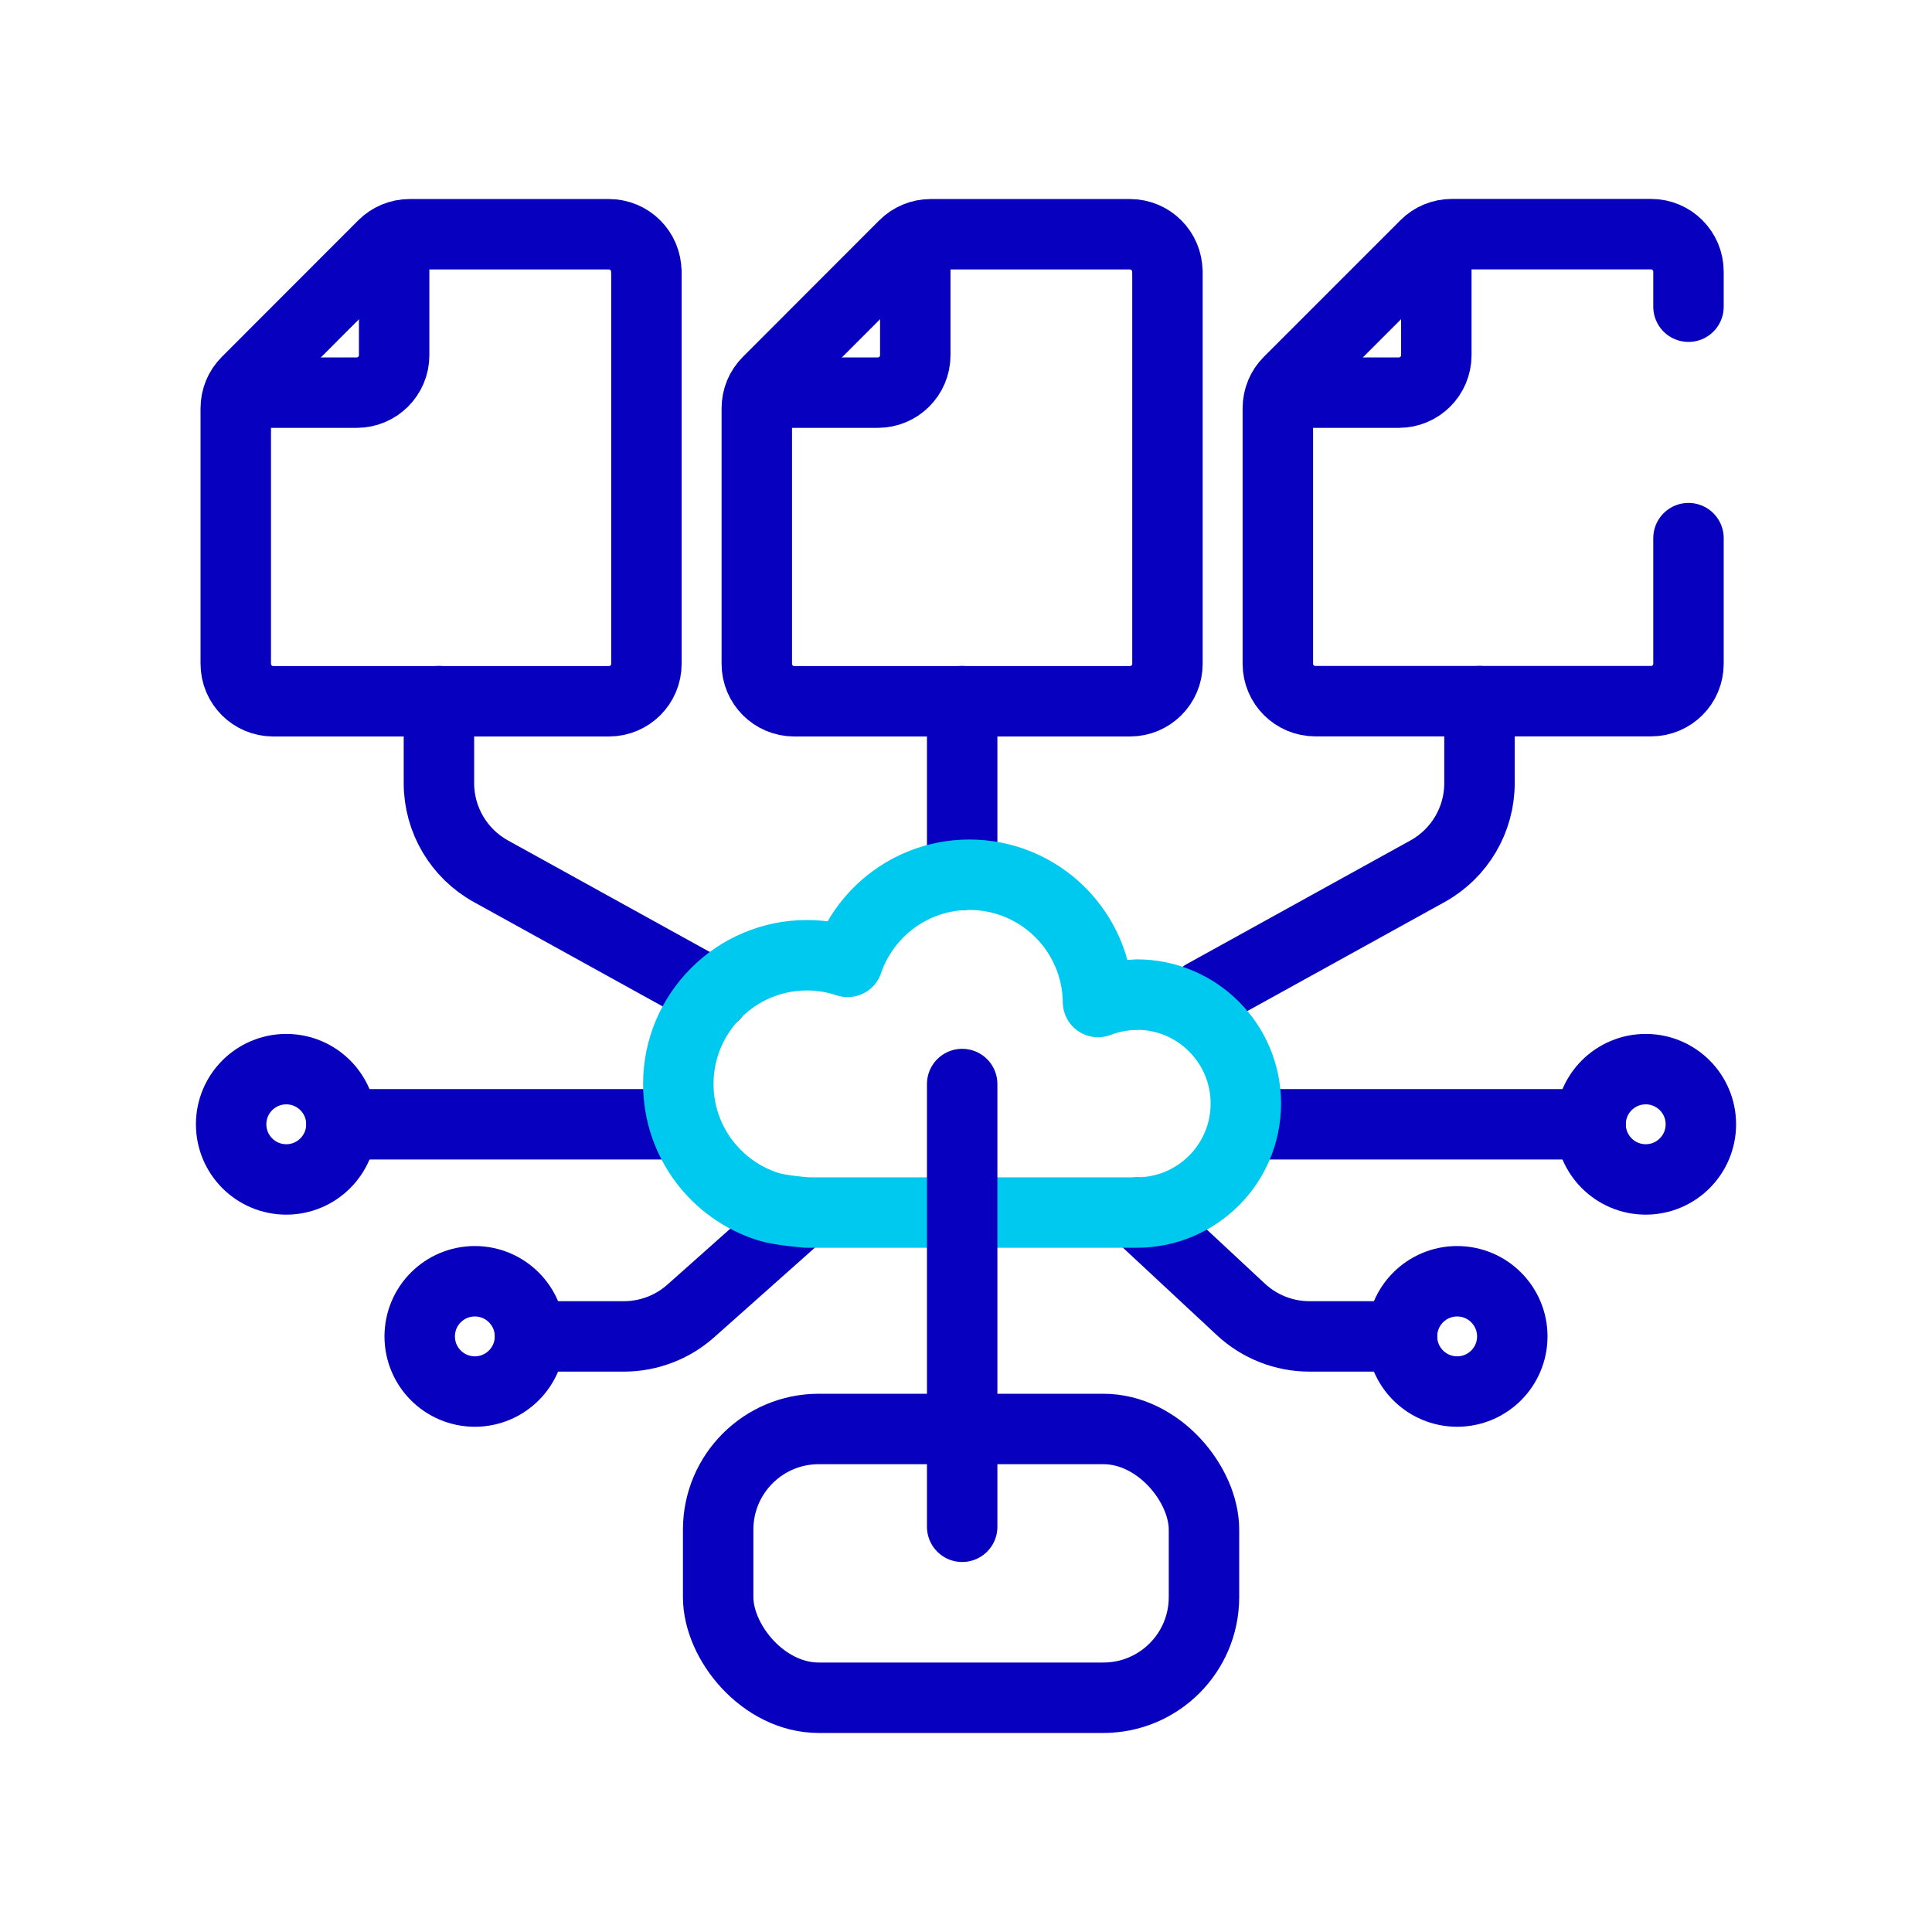
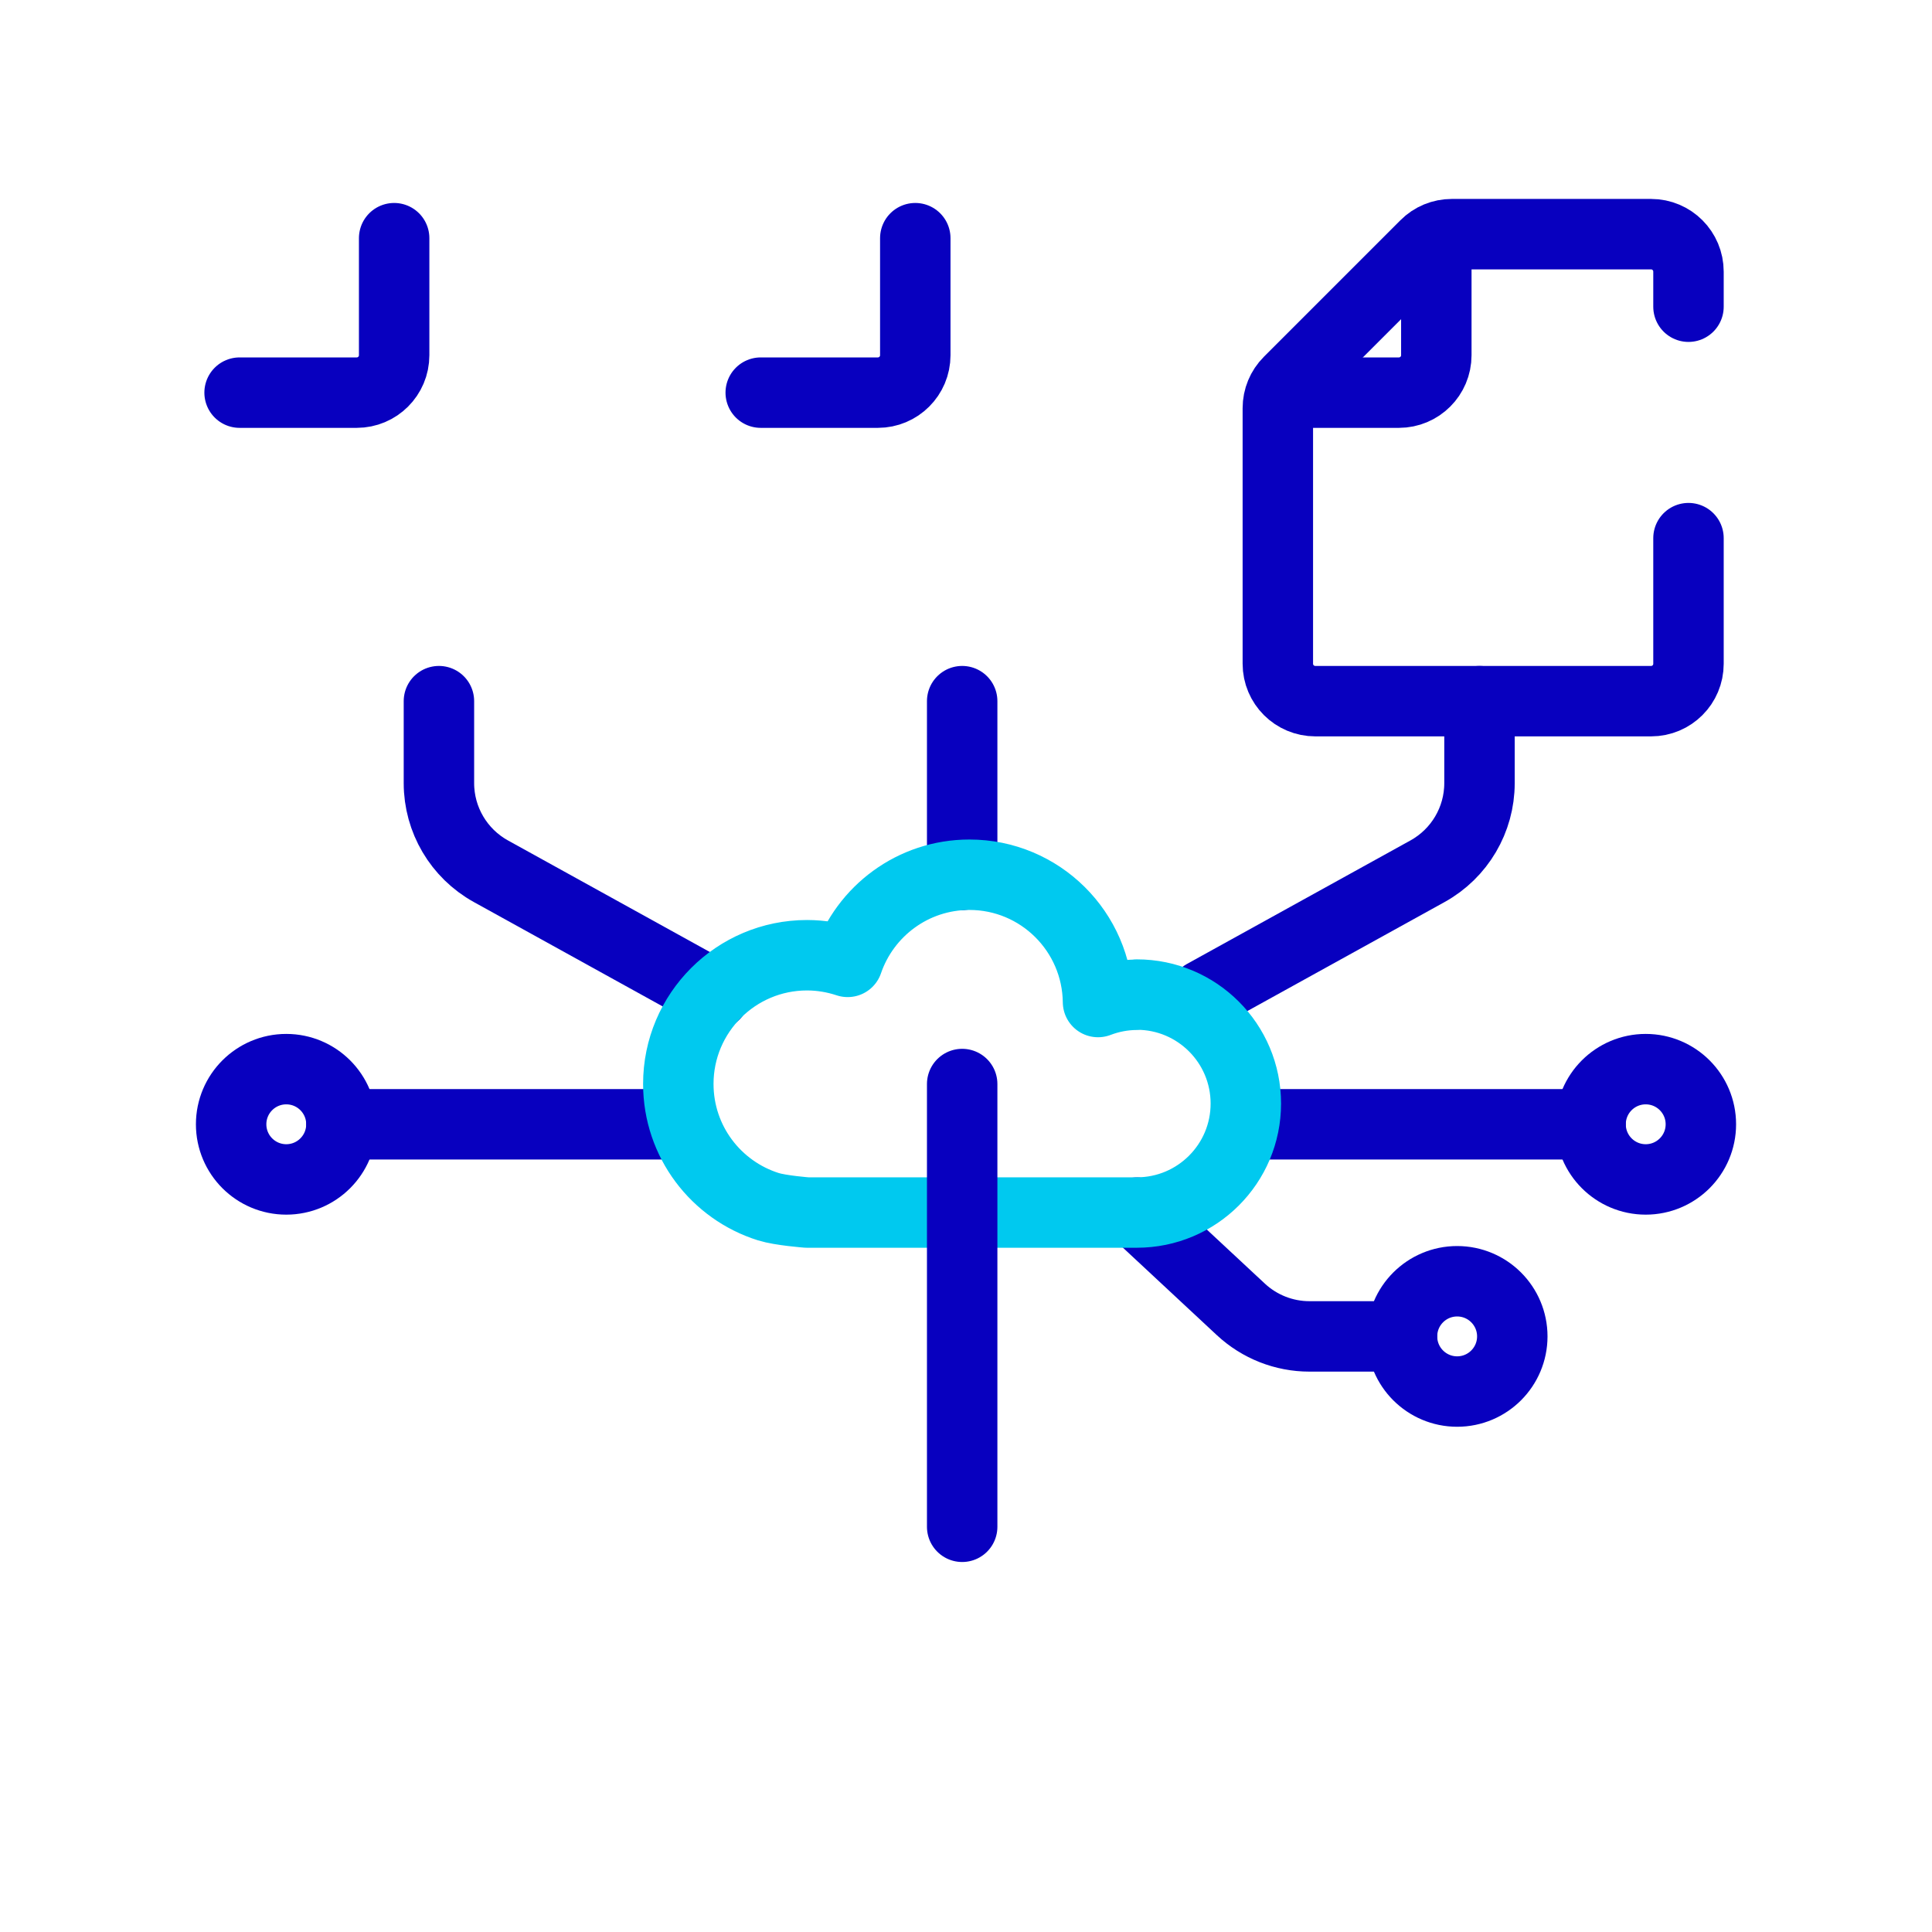
<svg xmlns="http://www.w3.org/2000/svg" id="Layer_1" viewBox="0 0 192 192">
  <defs>
    <style>.cls-1{stroke:#0800BF;}.cls-1,.cls-2{fill:none;stroke-linecap:round;stroke-linejoin:round;stroke-width:7.00px;}.cls-2{stroke:#00C9EF;}</style>
  </defs>
-   <circle class="cls-1" cx="47.19" cy="132.81" r="5.48" />
-   <path class="cls-1" d="M52.68,132.81h9.32c2.45,0,4.82-.9,6.65-2.53l10.98-9.77" />
  <line class="cls-1" x1="65.8" y1="111.73" x2="33.93" y2="111.73" />
  <circle class="cls-1" cx="28.45" cy="111.73" r="5.48" />
  <circle class="cls-1" cx="144.81" cy="132.81" r="5.48" />
  <path class="cls-1" d="M139.32,132.81h-9.19c-2.53,0-4.96-.96-6.81-2.68l-10.33-9.62" />
  <line class="cls-1" x1="126.2" y1="111.73" x2="158.07" y2="111.73" />
  <circle class="cls-1" cx="163.55" cy="111.73" r="5.48" />
  <line class="cls-1" x1="95.62" y1="69.68" x2="95.62" y2="86.94" />
  <path class="cls-1" d="M43.62,69.68v8.15c0,3.64,1.98,6.99,5.16,8.75l22.22,12.28" />
  <path class="cls-1" d="M147.03,69.68v8.15c0,3.64-1.98,6.99-5.16,8.75l-22.22,12.28" />
  <path class="cls-2" d="M112.99,98.86c-1.36,0-2.66.26-3.87.72-.08-7-5.77-12.65-12.78-12.65-5.62,0-10.38,3.63-12.1,8.66-1.27-.42-2.63-.66-4.04-.66-7.06,0-12.79,5.73-12.79,12.79,0,5.73,3.76,10.57,8.95,12.2,1.21.38,3.83.58,3.83.58h32.79c5.98,0,10.83-4.85,10.83-10.83s-4.85-10.83-10.83-10.83Z" />
-   <path class="cls-1" d="M64.24,27v38.97c0,2.06-1.67,3.72-3.72,3.72H27.15c-2.06,0-3.72-1.67-3.72-3.72v-25.4c0-.99.39-1.93,1.09-2.63l13.56-13.57c.7-.7,1.65-1.09,2.63-1.09h19.8c2.06,0,3.72,1.67,3.72,3.72Z" />
  <path class="cls-1" d="M39.17,23.67v11.63c0,2.06-1.67,3.72-3.72,3.72h-11.64" />
-   <path class="cls-1" d="M116.02,27v38.97c0,2.06-1.67,3.72-3.72,3.72h-33.37c-2.06,0-3.72-1.67-3.72-3.72v-25.4c0-.99.39-1.93,1.09-2.63l13.56-13.57c.7-.7,1.65-1.09,2.63-1.09h19.8c2.06,0,3.72,1.67,3.72,3.72Z" />
  <path class="cls-1" d="M90.96,23.67v11.63c0,2.06-1.67,3.72-3.72,3.72h-11.64" />
  <path class="cls-1" d="M167.8,53.48v12.48c0,2.06-1.66,3.72-3.72,3.72h-33.36c-2.06,0-3.73-1.66-3.73-3.72v-25.4c0-.99.39-1.93,1.09-2.63l13.57-13.57c.69-.7,1.64-1.09,2.63-1.09h19.8c2.06,0,3.72,1.67,3.72,3.73v3.48" />
  <path class="cls-1" d="M142.74,23.67v11.63c0,2.06-1.67,3.72-3.72,3.72h-11.64" />
-   <rect class="cls-1" x="71.37" y="142.01" width="48.28" height="26.71" rx="10" ry="10" />
  <line class="cls-1" x1="95.62" y1="151.73" x2="95.62" y2="107.73" />
</svg>